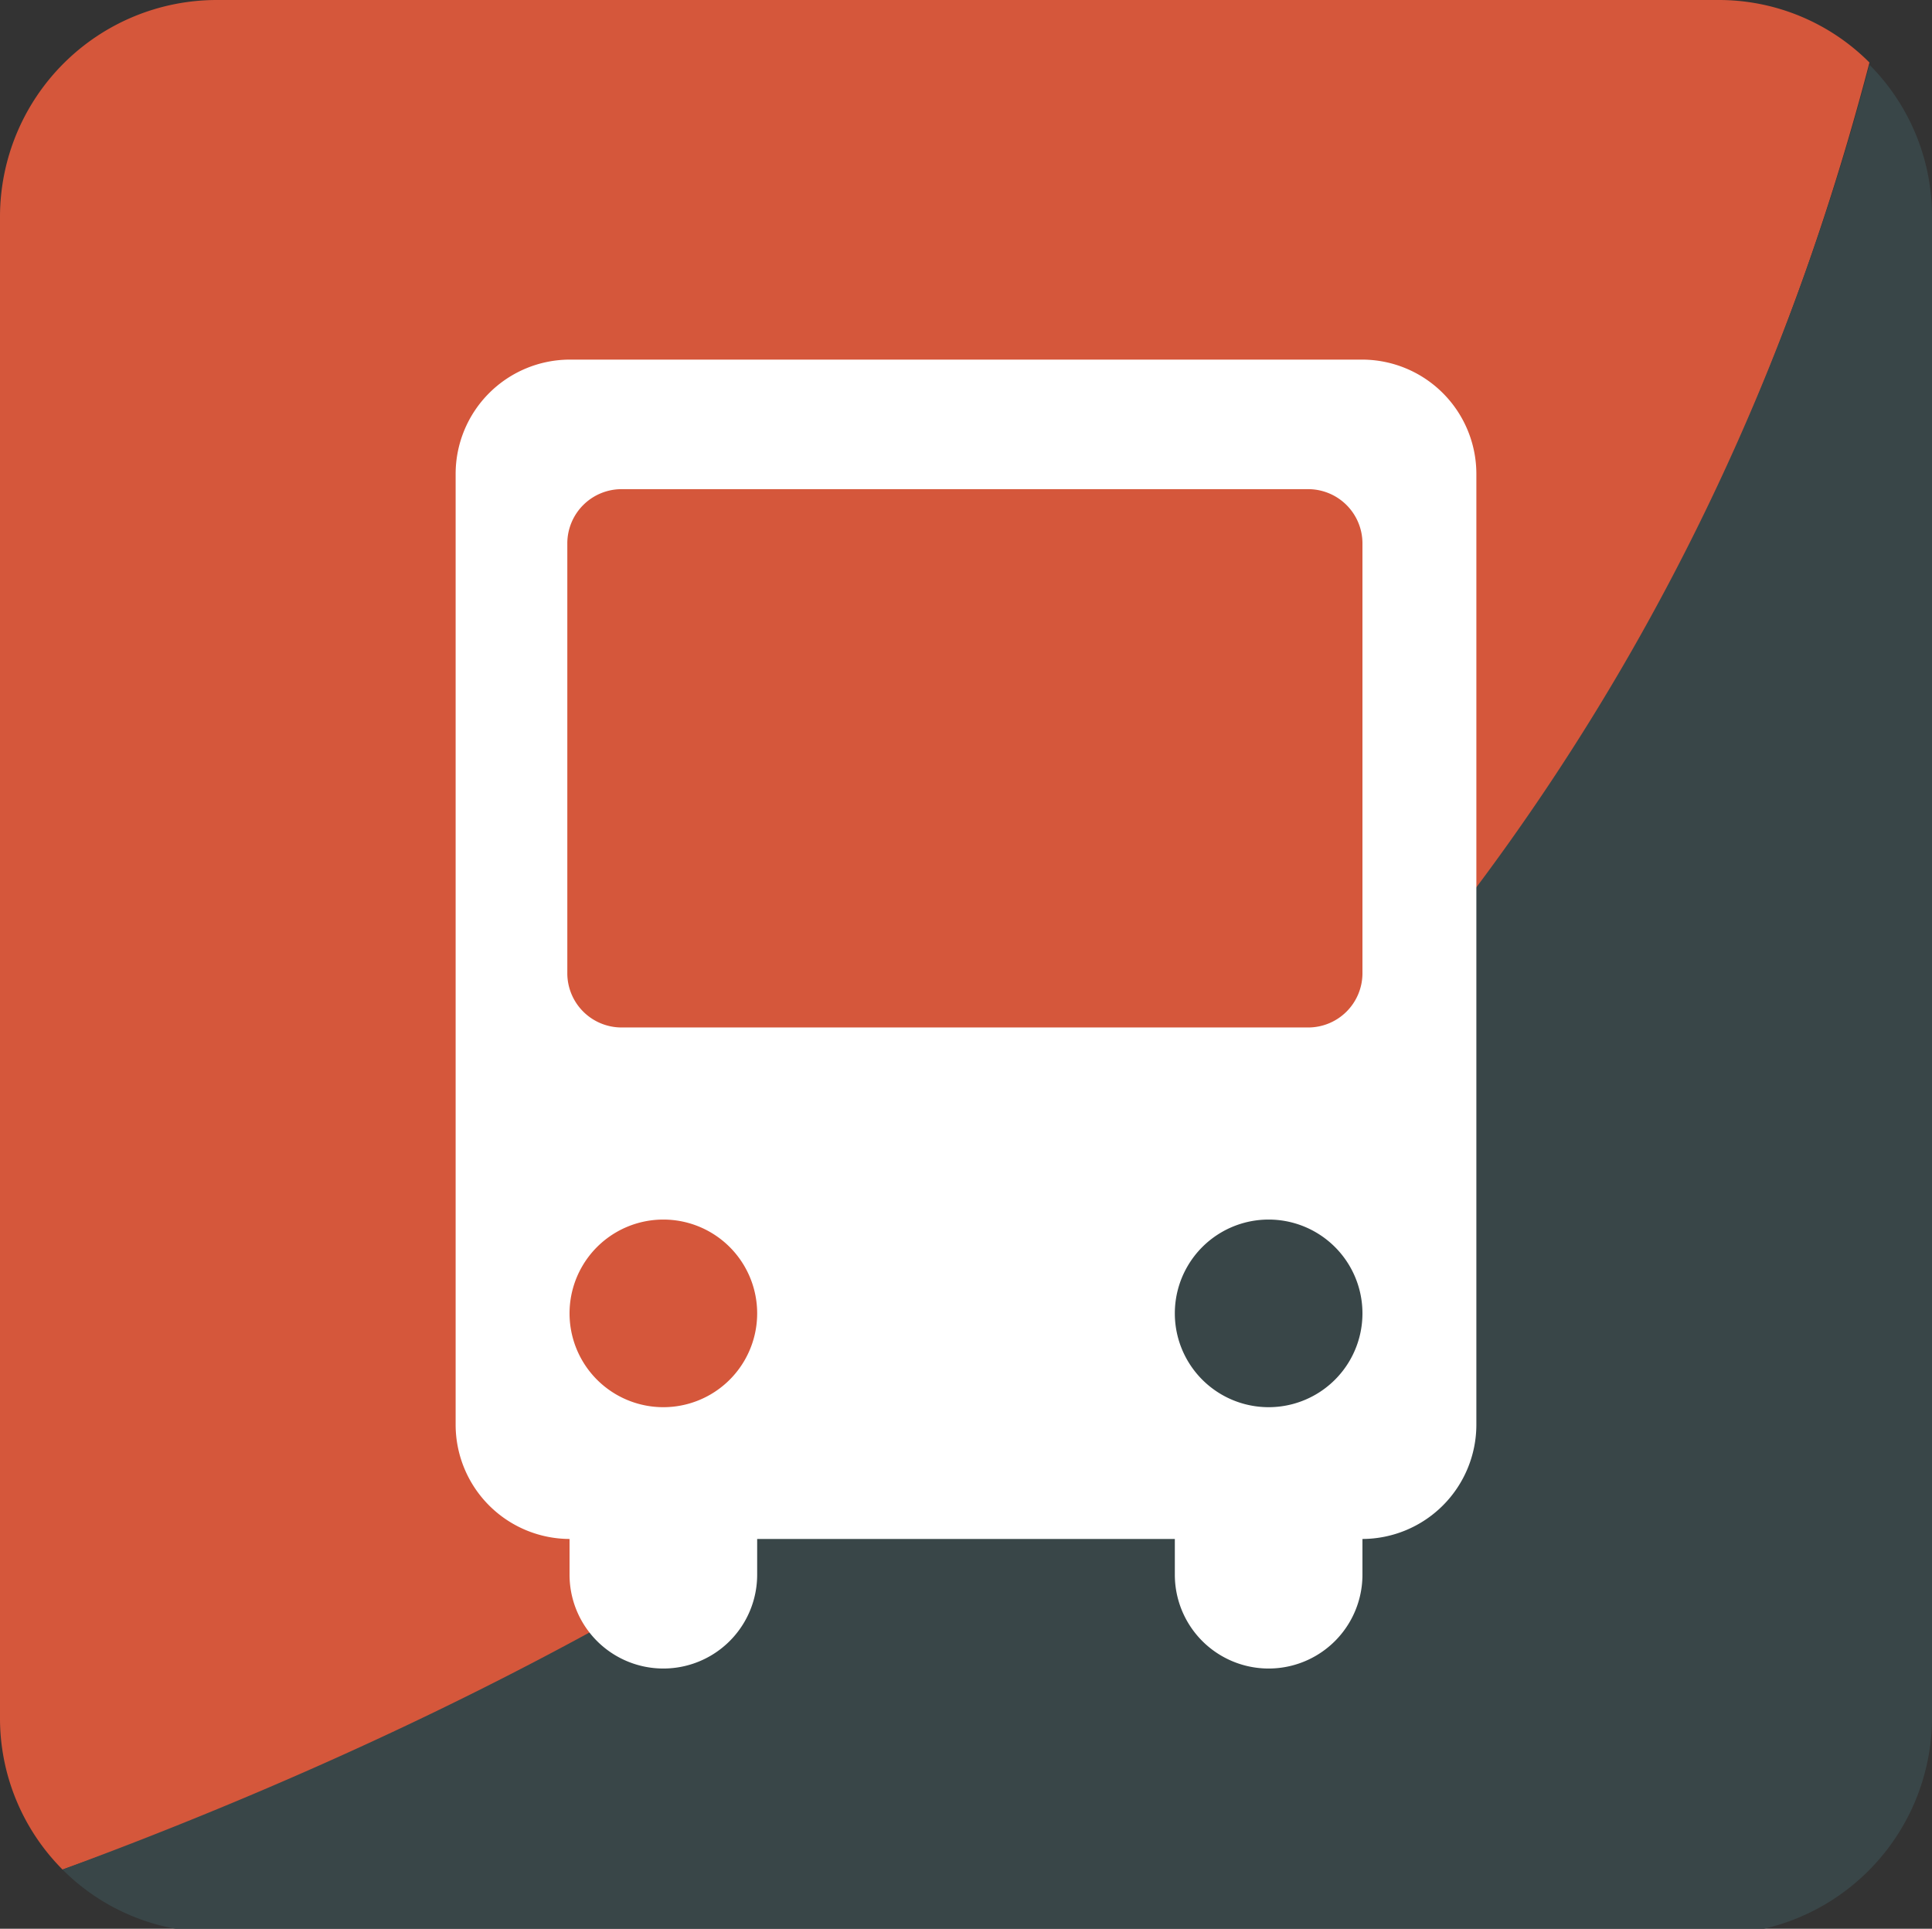
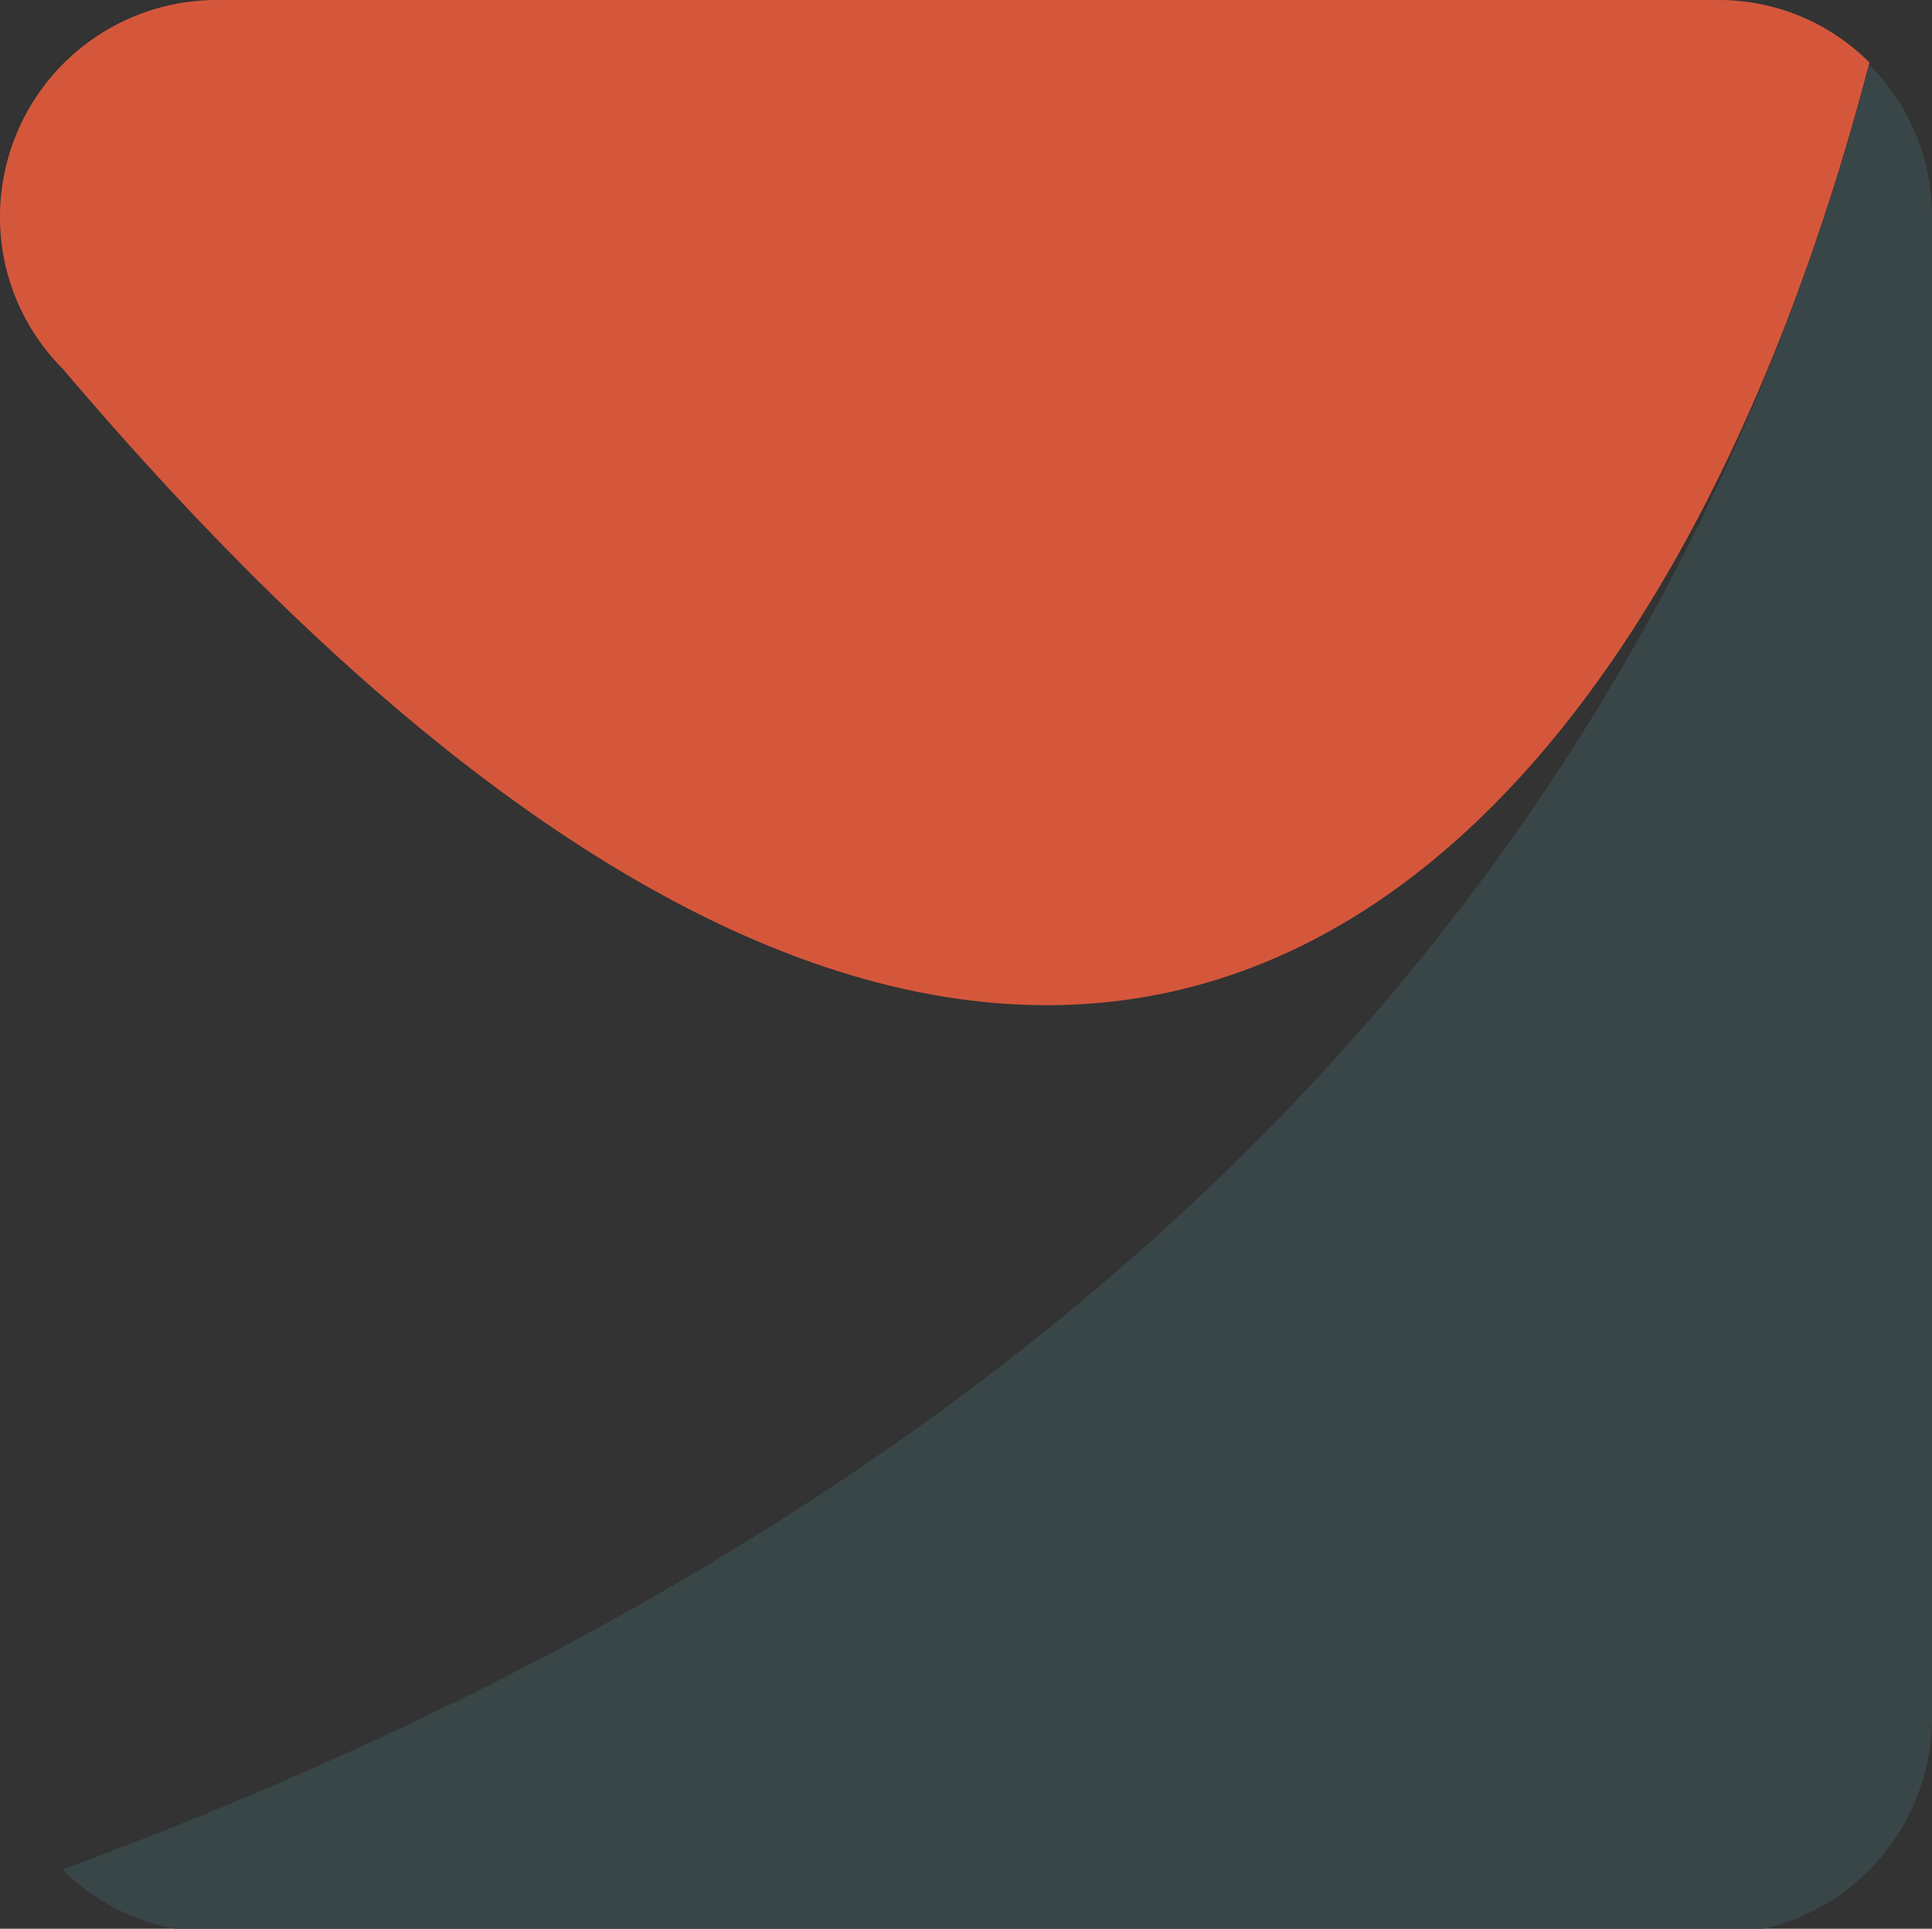
<svg xmlns="http://www.w3.org/2000/svg" id="Layer_1" data-name="Layer 1" viewBox="0 0 86.5 86.35">
  <rect x="0" y="0" width="86.5" height="86.35" fill="#333333" stroke="none" />
  <defs>
    <style>      .cls-1 {        fill: #d5573b;      }      .cls-2 {        fill: #394648;      }      .cls-3 {        fill: #fff;      }    </style>
  </defs>
-   <path class="cls-1" d="M76.8,0H9.7A9.71,9.71,0,0,0,0,9.7V76.9a9.59,9.59,0,0,0,2.8,6.8C46.6,68.1,73.7,41.1,83.7,2.8A9.52,9.52,0,0,0,76.9,0h-.1Z" />
+   <path class="cls-1" d="M76.8,0H9.7A9.71,9.71,0,0,0,0,9.7a9.59,9.59,0,0,0,2.8,6.8C46.6,68.1,73.7,41.1,83.7,2.8A9.52,9.52,0,0,0,76.9,0h-.1Z" />
  <path class="cls-2" d="M76.8,86.6a9.71,9.71,0,0,0,9.7-9.7V9.7a9.59,9.59,0,0,0-2.8-6.8Q68.85,59.3,2.8,83.7a9.52,9.52,0,0,0,6.8,2.8H76.8Z" />
-   <path class="cls-3" d="M61,16.1H25.5a5.12,5.12,0,0,0-5.1,5.1V63.8a5.12,5.12,0,0,0,5.1,5.1h0v1.6a4.2,4.2,0,0,0,8.4,0V68.9H52.6v1.6a4.2,4.2,0,0,0,8.4,0V68.9h0a5.12,5.12,0,0,0,5.1-5.1V21.2A5.12,5.12,0,0,0,61,16.1ZM29.7,63h0a4.2,4.2,0,1,1,0-8.4h0a4.2,4.2,0,0,1,0,8.4Zm27.1,0h0a4.2,4.2,0,1,1,0-8.4h0a4.2,4.2,0,1,1,0,8.4ZM61,43.6A2.43,2.43,0,0,1,58.6,46H27.8a2.43,2.43,0,0,1-2.4-2.4V24.3a2.43,2.43,0,0,1,2.4-2.4H58.6A2.43,2.43,0,0,1,61,24.3Z" />
</svg>